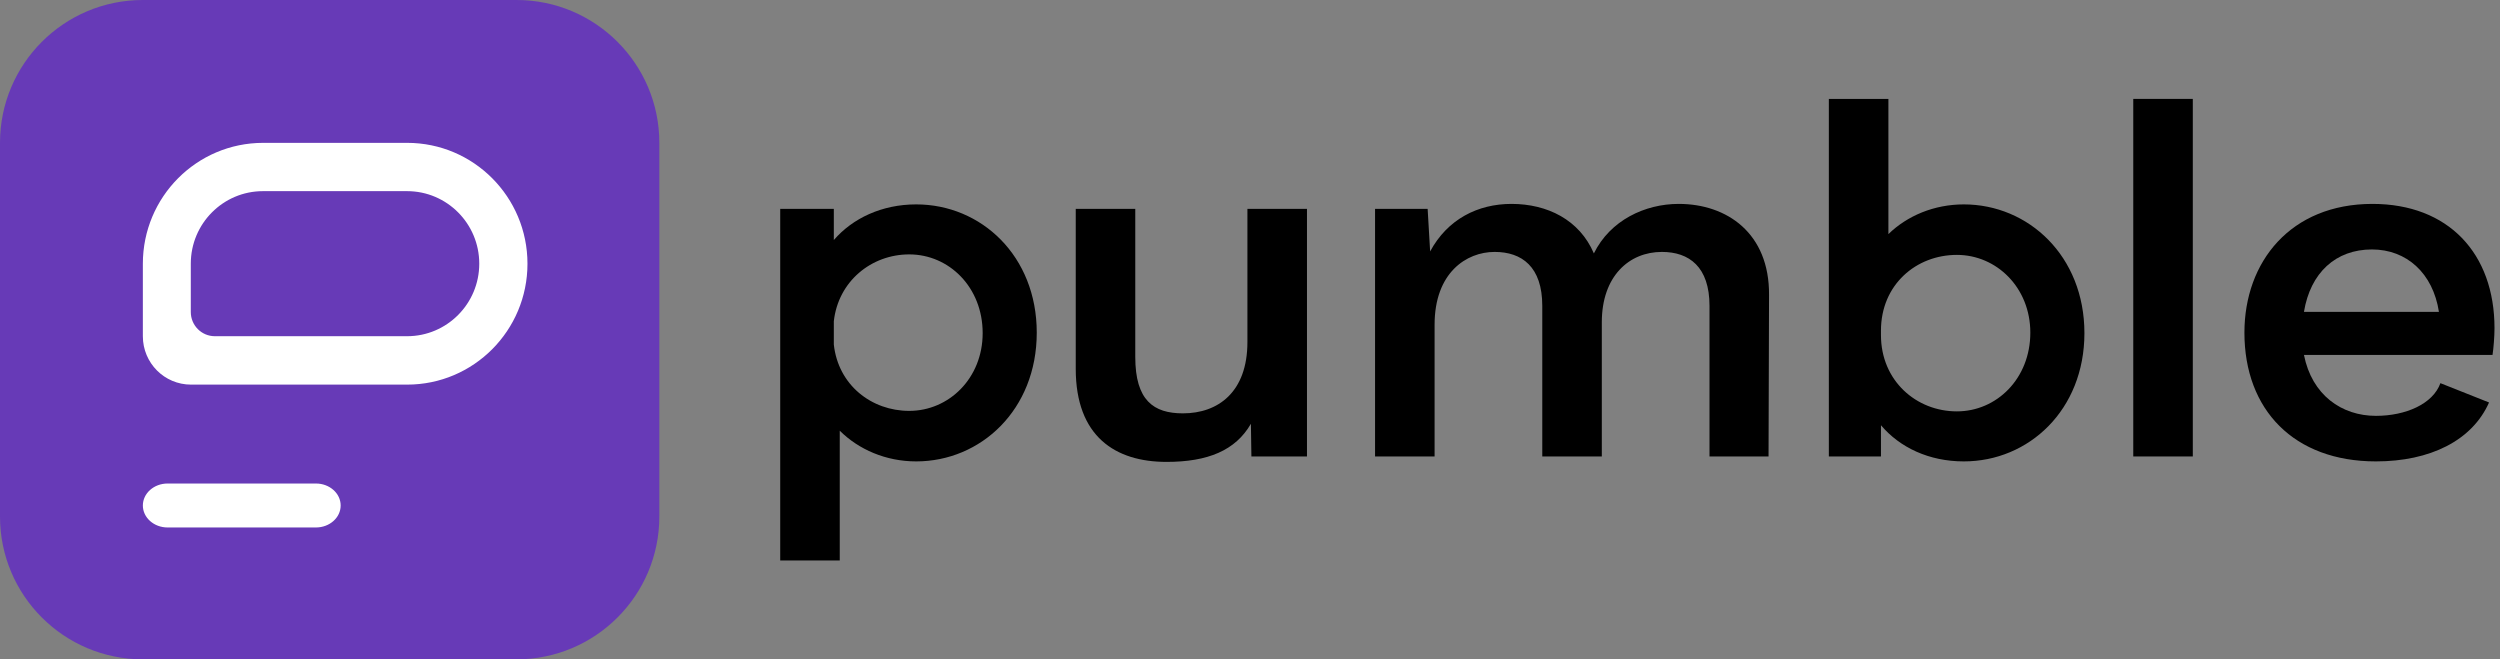
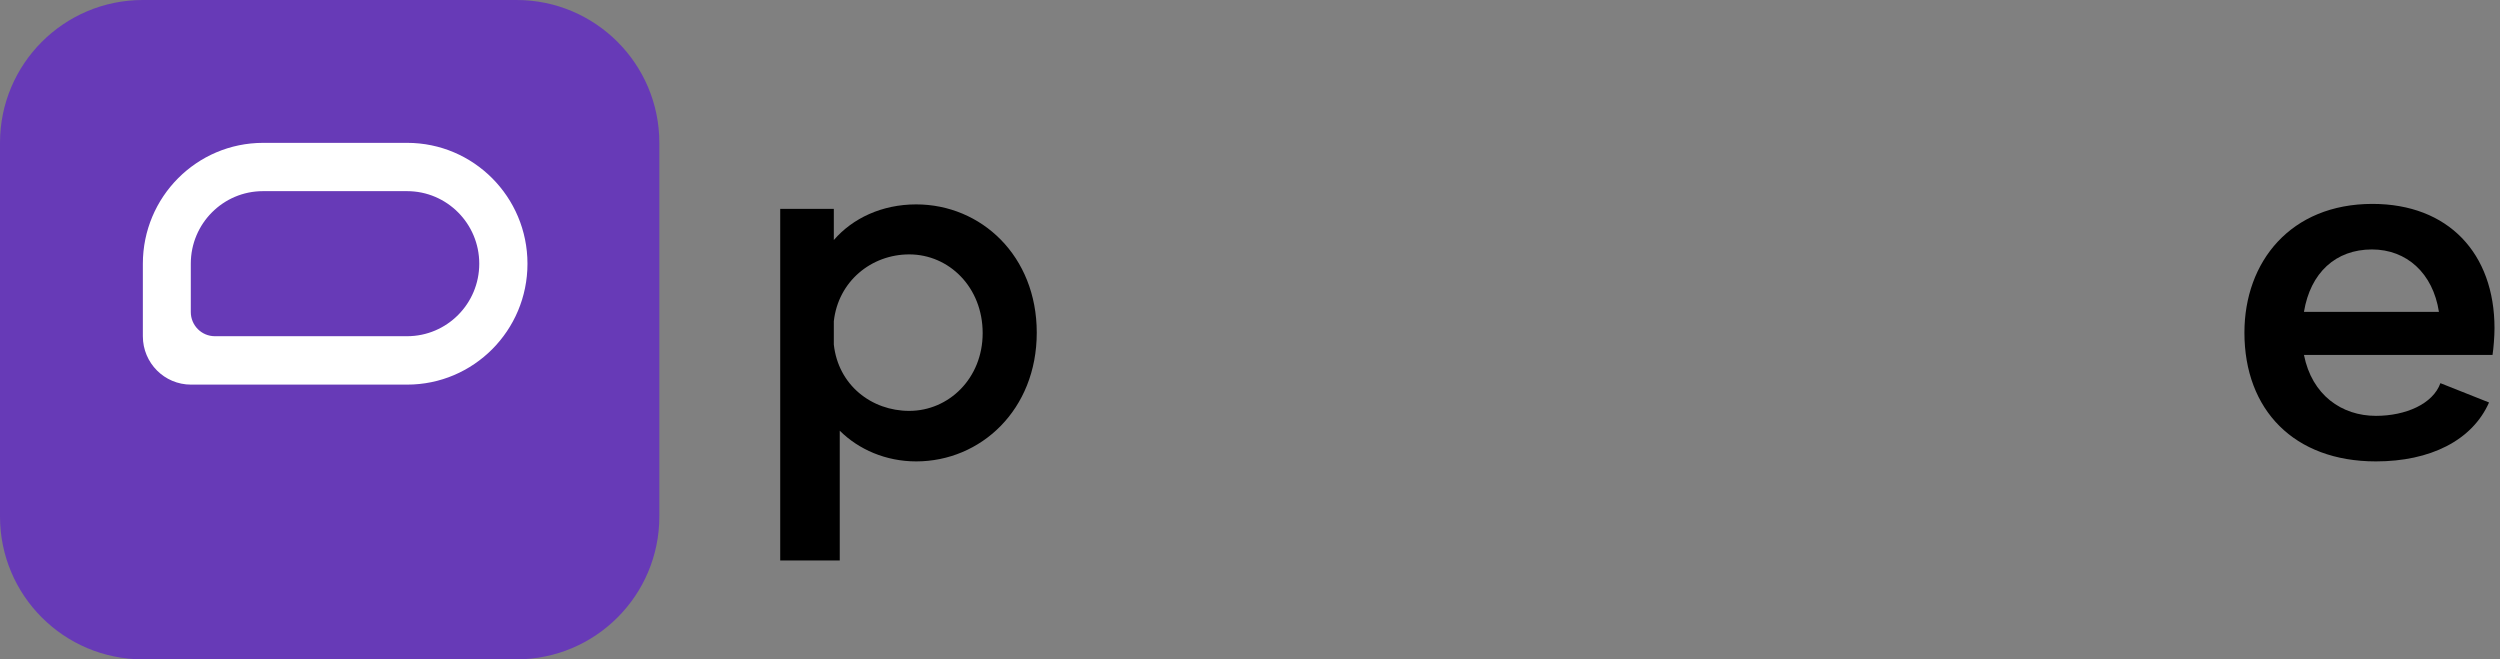
<svg xmlns="http://www.w3.org/2000/svg" width="91" height="24" viewBox="0 0 91 24" fill="none">
  <rect x="0" y="0" width="91" height="24" fill="#808080" stroke="none" />
  <path d="M18.8 0H5.2C2.328 0 0 2.328 0 5.2V18.8C0 21.672 2.328 24 5.2 24H18.8C21.672 24 24 21.672 24 18.8V5.2C24 2.328 21.672 0 18.8 0Z" fill="#673AB7" />
-   <path d="M5.2 18.4C5.2 17.958 5.603 17.6 6.1 17.6H11.5C11.997 17.6 12.4 17.958 12.4 18.4C12.4 18.842 11.997 19.2 11.5 19.2H6.1C5.603 19.2 5.2 18.842 5.2 18.4Z" fill="white" />
  <path fill-rule="evenodd" clip-rule="evenodd" d="M9.579 5.2C7.16 5.2 5.2 7.17 5.2 9.6V12.24C5.2 13.212 5.984 14 6.952 14H14.821C17.239 14 19.2 12.03 19.2 9.6C19.2 7.17 17.239 5.2 14.821 5.2H9.579ZM9.572 6.958C8.121 6.958 6.945 8.14 6.945 9.598V11.358C6.945 11.844 7.337 12.238 7.821 12.238H14.818C16.269 12.238 17.445 11.056 17.445 9.598C17.445 8.14 16.269 6.958 14.818 6.958H9.572Z" fill="white" />
  <path d="M30.351 7.602V8.737C31.037 7.944 32.103 7.44 33.349 7.44C35.715 7.44 37.738 9.314 37.738 12.108C37.738 14.92 35.697 16.795 33.349 16.795C32.247 16.795 31.254 16.362 30.567 15.677V20.4H28.4V7.602H30.351ZM30.351 12.541C30.513 14.019 31.723 14.956 33.096 14.956C34.541 14.956 35.769 13.767 35.769 12.126C35.769 10.45 34.541 9.26 33.096 9.26C31.723 9.26 30.513 10.234 30.351 11.694V12.541Z" fill="black" />
-   <path d="M42.462 16.813C40.602 16.813 39.157 15.894 39.157 13.424V7.602H41.324V12.992C41.324 14.578 41.992 15.046 43.058 15.046C44.34 15.046 45.406 14.271 45.406 12.451V7.602H47.574V16.615H45.551L45.533 15.425C44.973 16.398 43.961 16.813 42.462 16.813Z" fill="black" />
-   <path d="M61.106 7.422C62.858 7.422 64.411 8.485 64.393 10.738L64.375 16.615H62.226V11.135C62.226 9.711 61.485 9.17 60.492 9.17C59.3 9.17 58.306 10.053 58.306 11.73V16.615H56.139V11.135C56.139 9.711 55.398 9.17 54.405 9.17C53.375 9.17 52.219 9.927 52.219 11.82V16.615H50.052V7.602H51.966L52.057 9.152C52.689 7.98 53.791 7.422 55.019 7.422C56.319 7.422 57.493 7.998 58.017 9.224C58.613 8.016 59.877 7.422 61.106 7.422Z" fill="black" />
-   <path d="M66.57 3.6H68.738V8.521C69.424 7.854 70.4 7.44 71.483 7.44C73.831 7.44 75.873 9.314 75.873 12.126C75.873 14.92 73.85 16.795 71.483 16.795C70.219 16.795 69.153 16.29 68.467 15.479V16.615H66.57V3.6ZM68.467 12.198C68.467 13.857 69.749 14.974 71.231 14.974C72.675 14.974 73.904 13.785 73.904 12.108C73.904 10.468 72.675 9.278 71.231 9.278C69.749 9.278 68.467 10.36 68.467 12.036V12.198Z" fill="black" />
-   <path d="M77.651 3.6H79.818V16.615H77.651V3.6Z" fill="black" />
  <path d="M86.483 16.795C83.503 16.795 81.697 14.92 81.697 12.108C81.697 9.531 83.376 7.422 86.357 7.422C89.12 7.422 90.8 9.224 90.8 11.946C90.8 12.252 90.764 12.685 90.728 12.919H83.864C84.153 14.38 85.237 15.137 86.483 15.137C87.567 15.137 88.56 14.704 88.831 13.947L90.601 14.65C89.987 16.038 88.452 16.795 86.483 16.795ZM83.864 11.351H88.777C88.56 9.945 87.603 9.08 86.338 9.08C85.02 9.08 84.099 9.927 83.864 11.351Z" fill="black" />
</svg>